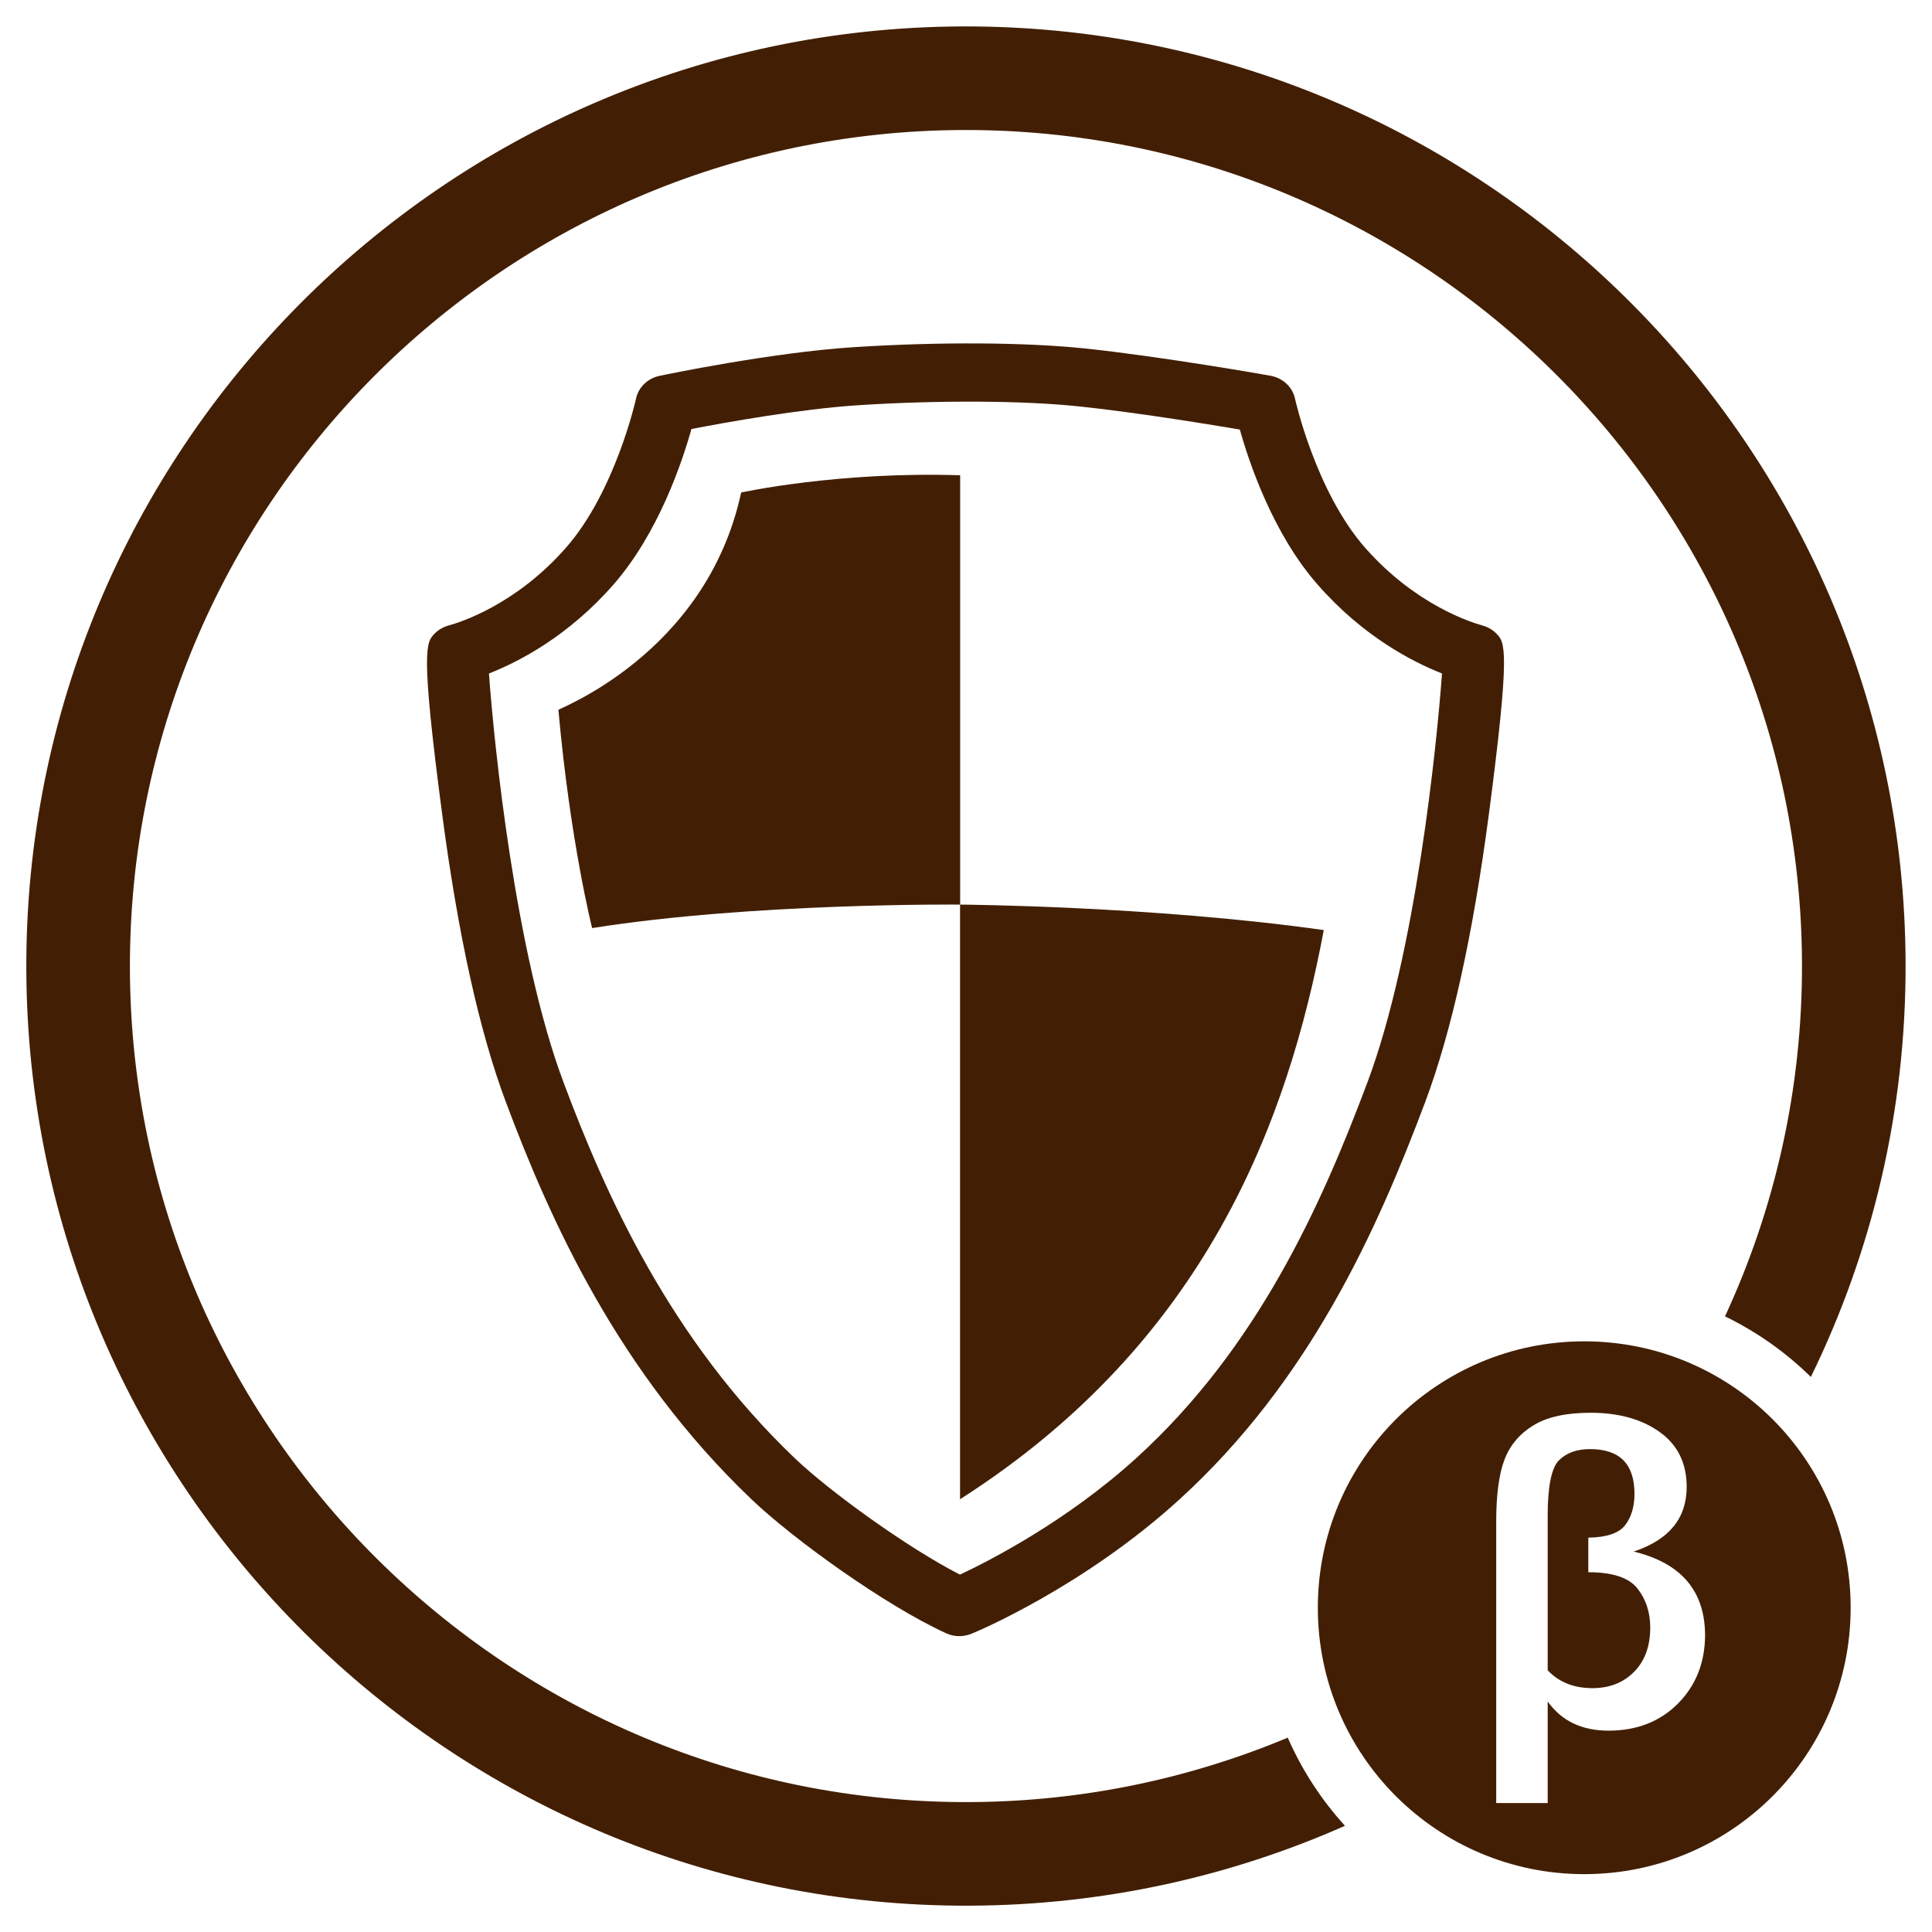
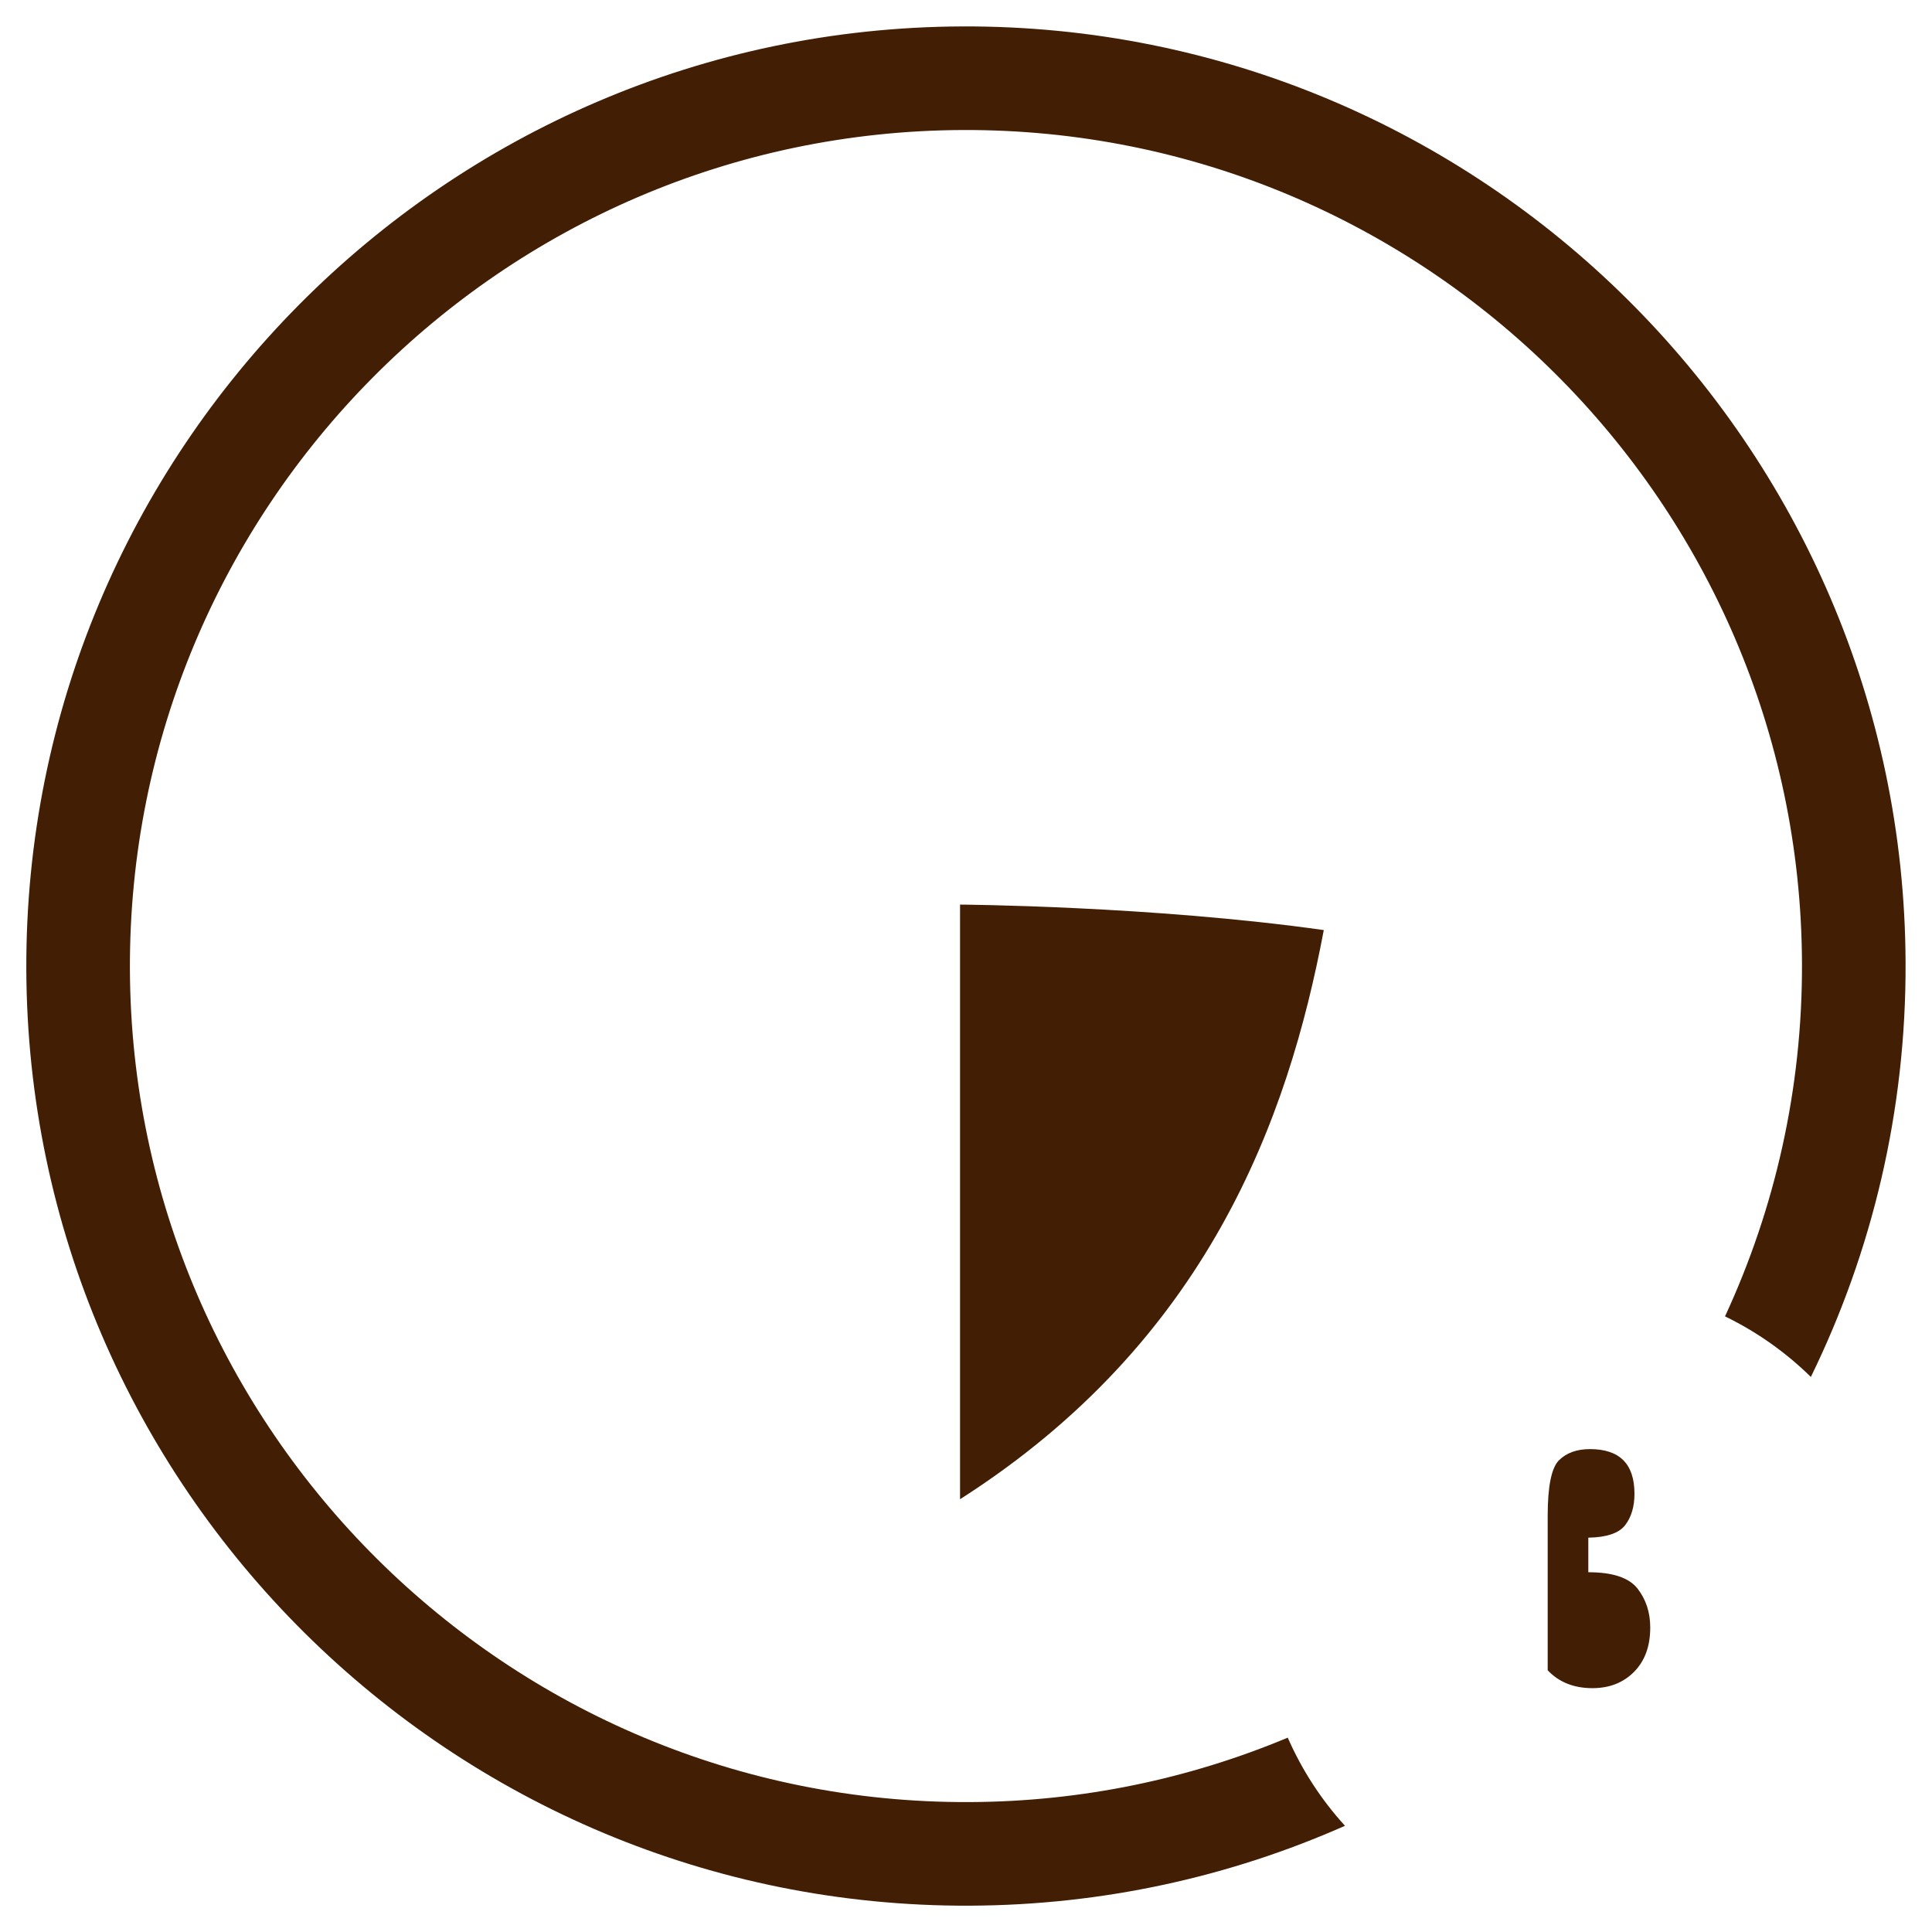
<svg xmlns="http://www.w3.org/2000/svg" version="1.2" baseProfile="tiny" id="Camada_1" x="0px" y="0px" viewBox="0 0 185 185" overflow="visible" xml:space="preserve">
  <g>
    <g>
      <path fill="#421F04" d="M136.01,67.95" />
      <path fill="#421F04" d="M123.31,166.39c-9.4,3.93-19.69,6.13-30.5,6.17c-44.14,0.17-80.19-35.6-80.37-79.74    c-0.17-44.14,35.6-80.19,79.74-80.37c44.14-0.17,80.19,35.6,80.37,79.75c0.05,12.08-2.6,23.55-7.37,33.85    c3.05,1.48,5.83,3.45,8.22,5.8c5.86-11.99,9.13-25.47,9.07-39.69c-0.19-49.61-40.72-89.82-90.33-89.63    C42.54,2.72,2.33,43.24,2.52,92.85c0.19,49.61,40.71,89.82,90.33,89.63c12.78-0.05,24.94-2.78,35.94-7.65    C126.53,172.35,124.67,169.5,123.31,166.39z" />
    </g>
    <g>
-       <path fill="#421F04" d="M91.86,156.67c-0.44,0-0.87-0.09-1.27-0.28c-5.71-2.6-14.56-8.93-18.67-12.86    c-12.76-12.19-19.26-26.73-23.49-38.03c-2.52-6.72-4.56-15.96-6.08-27.47c-2.11-15.98-1.55-16.54-0.71-17.38    c0.36-0.36,0.82-0.62,1.33-0.76c1.03-0.28,6.41-1.95,11.24-7.46c4.72-5.39,6.68-14.19,6.7-14.28c0.23-1.07,1.11-1.92,2.24-2.16    c0.43-0.09,10.75-2.25,18.66-2.75c8.11-0.52,16.37-0.47,22.11,0.13c7.37,0.78,17.32,2.53,17.74,2.61c1.17,0.21,2.1,1.07,2.34,2.18    c0.02,0.09,1.98,8.88,6.7,14.27c4.84,5.51,10.22,7.18,11.24,7.46c0.51,0.14,0.97,0.4,1.33,0.76c0.84,0.84,1.39,1.4-0.71,17.38    c-1.52,11.51-3.56,20.75-6.08,27.47c-4.68,12.48-11.13,26.76-23.54,38.08c-9.21,8.39-19.46,12.68-19.89,12.85    C92.66,156.59,92.26,156.67,91.86,156.67 M46.82,64.49c0.49,6.76,2.51,26.8,7.14,39.15c4.03,10.76,10.19,24.57,22.13,35.98    c3.34,3.19,10.76,8.56,15.83,11.16c2.87-1.35,10.29-5.15,16.94-11.21c11.53-10.51,17.63-24.06,22.08-35.93    c4.63-12.35,6.65-32.39,7.14-39.15c-2.89-1.14-7.59-3.58-11.9-8.5c-4.27-4.86-6.55-11.62-7.46-14.86    c-3.26-0.55-10.15-1.67-15.45-2.22c-5.32-0.56-13.39-0.6-21.06-0.11c-5.59,0.36-12.73,1.65-16,2.28    c-0.9,3.21-3.19,10.02-7.48,14.91C54.42,60.91,49.71,63.36,46.82,64.49 M110.89,141.58h0.01H110.89z" />
-       <path fill="#421F04" d="M70.97,47.16c0.02,0,9.22-2.03,20.97-1.65v41.11c0,0-19.9-0.19-35.24,2.25c0,0-2.09-8.21-3.23-20.89    C53.2,67.94,67.61,62.73,70.97,47.16" />
      <path fill="#421F04" d="M126.76,89.06c-3.43,18.18-11.18,39.4-34.83,54.5V86.62C91.94,86.62,110.28,86.74,126.76,89.06" />
    </g>
    <g>
      <path fill="#421F04" d="M152.09,150.55v-3.31c1.76-0.03,2.94-0.43,3.53-1.2c0.59-0.77,0.89-1.77,0.89-3    c0-2.86-1.42-4.28-4.26-4.28c-1.27,0-2.26,0.36-2.98,1.08c-0.71,0.72-1.07,2.49-1.07,5.3v14.8c1.08,1.14,2.51,1.71,4.28,1.71    c1.63,0,2.96-0.52,3.99-1.56c1.03-1.04,1.55-2.45,1.55-4.24c0-1.46-0.41-2.7-1.22-3.74C155.98,151.07,154.41,150.55,152.09,150.55    z" />
-       <path fill="#421F04" d="M151.7,128.44c-14.09,0-25.51,11.42-25.51,25.51c0,14.09,11.42,25.51,25.51,25.51    c14.09,0,25.51-11.42,25.51-25.51C177.22,139.86,165.8,128.44,151.7,128.44z M160.68,163.12c-1.72,1.73-3.94,2.6-6.66,2.6    c-2.55,0-4.49-0.93-5.82-2.79v9.72h-4.93v-26.92c0-2.61,0.27-4.61,0.8-5.98c0.53-1.38,1.46-2.47,2.77-3.27    c1.31-0.8,3.14-1.2,5.47-1.2c2.68,0,4.89,0.61,6.61,1.84c1.72,1.23,2.59,2.98,2.59,5.26c0,3.01-1.7,5.08-5.08,6.19    c4.56,1.1,6.84,3.78,6.84,8.05C163.25,159.22,162.39,161.39,160.68,163.12z" />
    </g>
  </g>
</svg>